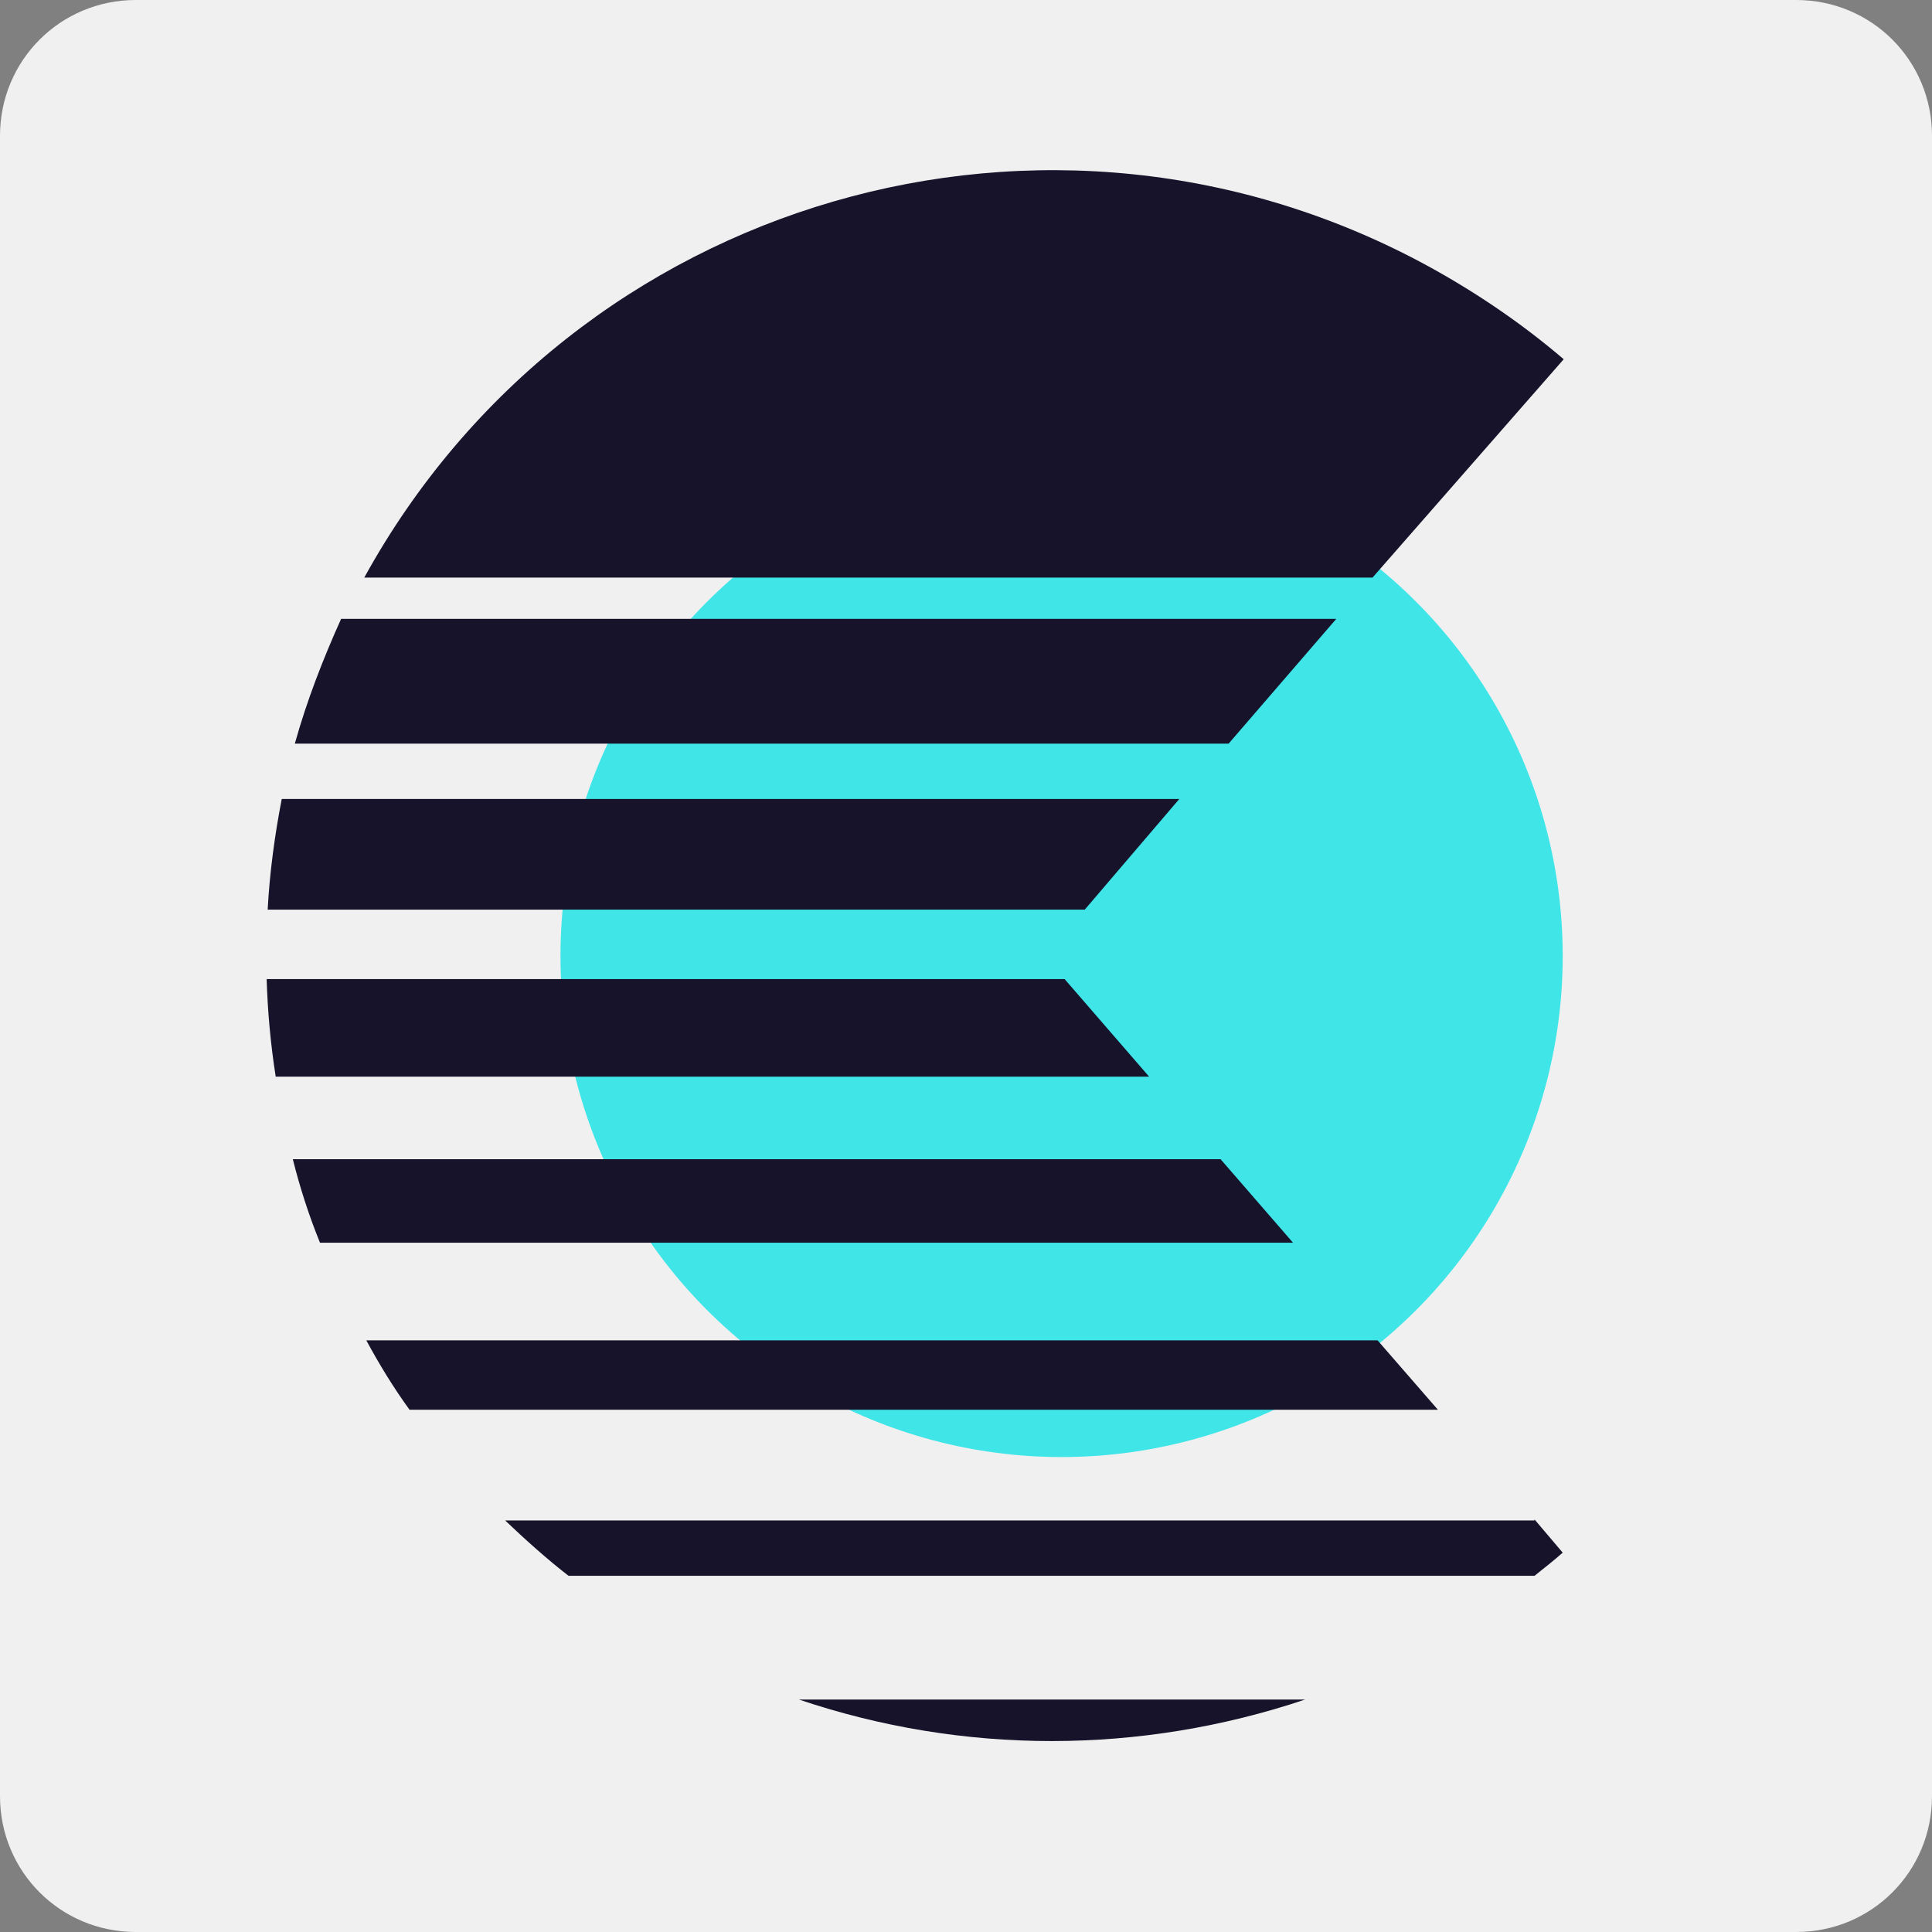
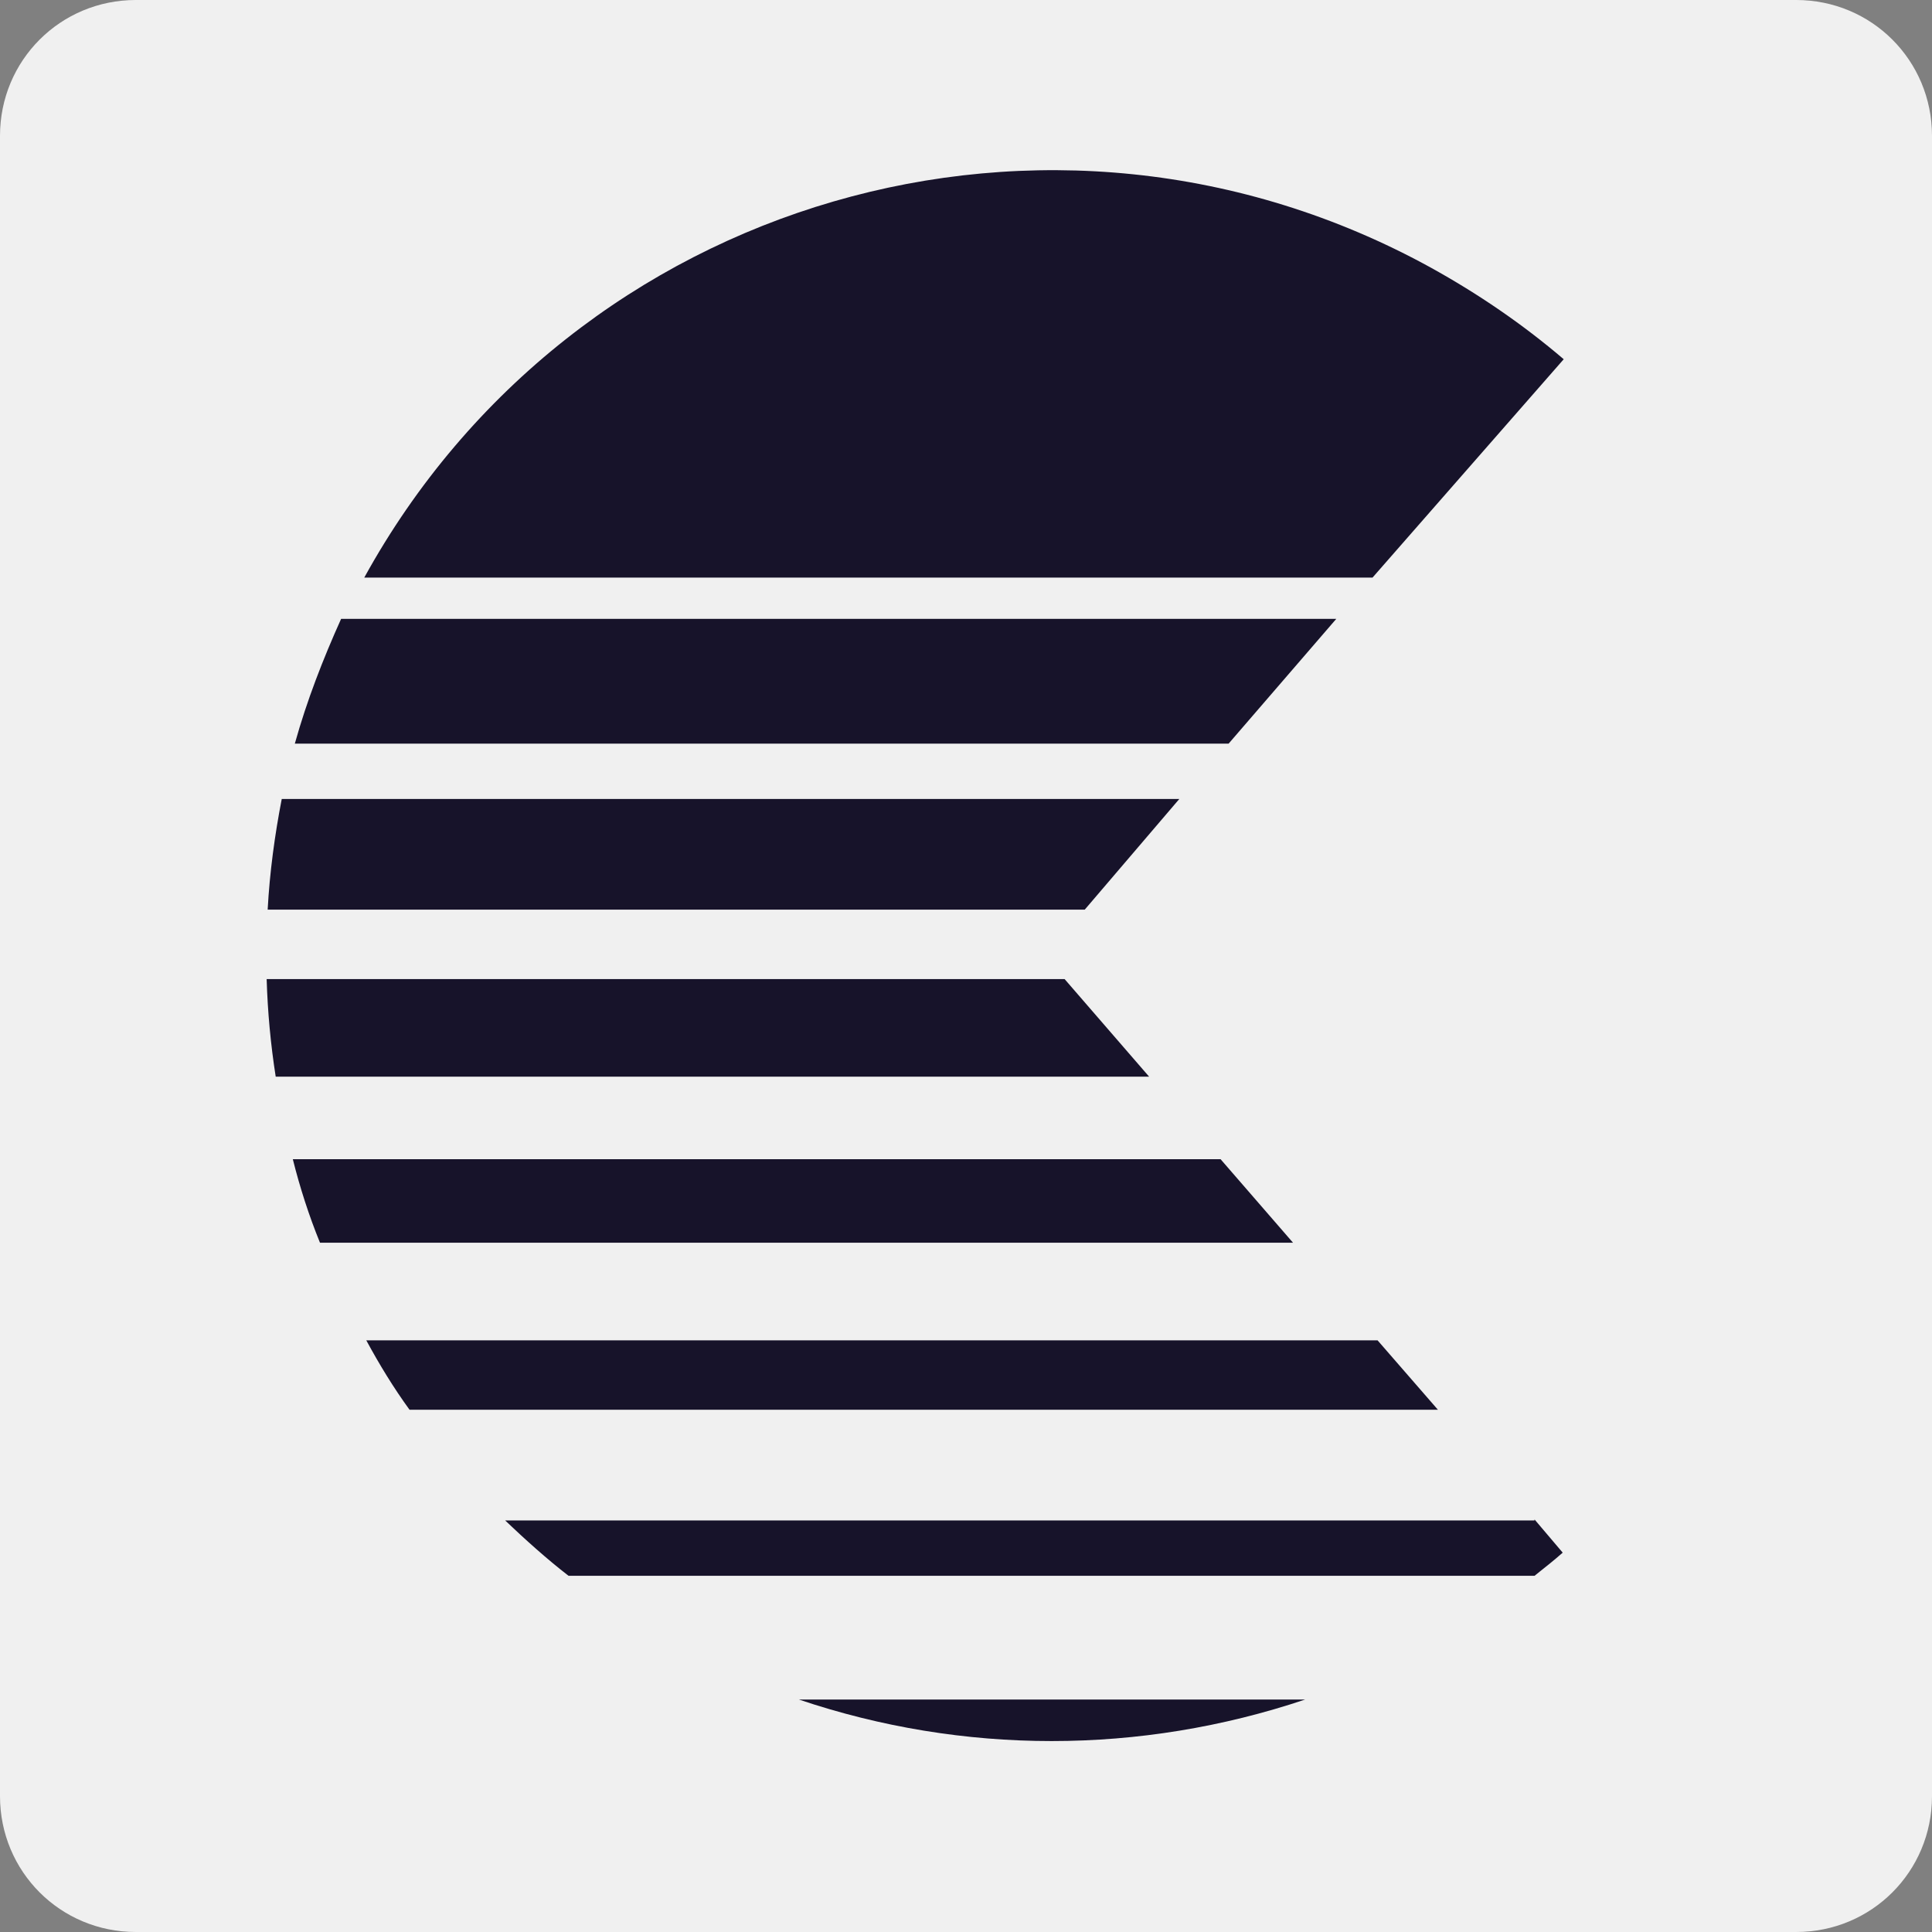
<svg xmlns="http://www.w3.org/2000/svg" version="1.1" x="0px" y="0px" viewBox="0 0 192 192" style="enable-background:new 0 0 192 192;" xml:space="preserve">
  <rect x="0" y="0" width="192" height="192" fill="#808080" stroke="none" />
  <style type="text/css">
	.st0{display:none;}
	.st1{display:inline;fill:#131626;}
	.st2{display:inline;}
	.st3{fill:#40E5E8;}
	.st4{fill:#FFFFFF;}
	.st5{fill:#17132A;}
	.st6{fill:#F0F0F0;}

	@media (prefers-color-scheme: dark) {
      	.st0{fill:#131626;}
		.st1{display:none;}
		.st2{display:inline;fill:#131626;}
		.st3{display:inline;}
		.st4{fill:#40E5E8;}
		.st5{fill:#FFFFFF;}
		.st6{fill:#17132A;}
		.st7{fill:#F0F0F0;}
    }
</style>
  <g id="BG_dark" class="st0">
    <path class="st1" d="M178.5,192h-165C6,192,0,186,0,178.5v-165C0,6,6,0,13.5,0h165C186,0,192,6,192,13.5v165   C192,186,186,192,178.5,192z" />
  </g>
  <g id="extras" class="st0">
    <g id="cerchio">
      <circle class="st1" cx="96" cy="96" r="90.9" />
    </g>
    <g id="C25_-_W_-_small">
      <g class="st2">
        <circle class="st3" cx="104.1" cy="95" r="38.7" />
-         <path class="st4" d="M110.8,104.3H43.3c-0.4-2.5-0.6-5-0.7-7.5h61.6L110.8,104.3z" />
        <path class="st4" d="M83.8,152.5h39.1C110.2,156.8,96.4,156.8,83.8,152.5z" />
        <path class="st4" d="M140.6,138.5l2.2,2.5c-0.7,0.6-1.4,1.2-2.1,1.8H66c-1.7-1.3-3.4-2.8-4.9-4.3H140.6z" />
        <path class="st4" d="M122,117.1H46.8c-0.8-2.1-1.5-4.2-2.1-6.4h71.7L122,117.1z" />
        <path class="st4" d="M128.1,65.8h-78c16.2-29.4,53.1-40.1,82.5-23.9c3.6,2,7.1,4.4,10.2,7.1L128.1,65.8z" />
        <path class="st4" d="M105.8,91.4H42.7c0.2-2.9,0.5-5.7,1.1-8.6h69.4L105.8,91.4z" />
        <path class="st4" d="M133.1,130H53.7c-1.2-1.7-2.4-3.5-3.4-5.4h78.1L133.1,130z" />
        <path class="st4" d="M117,78.6H44.8c0.9-3.3,2.1-6.5,3.6-9.6h76.9L117,78.6z" />
      </g>
    </g>
    <g id="C25_-_B_-_small">
      <g class="st2">
        <circle class="st3" cx="104.1" cy="94.9" r="38.7" />
        <path class="st5" d="M128.2,65.7H50.1c16.2-29.4,53.1-40.1,82.5-24c3.7,2,7.1,4.4,10.3,7.1L128.2,65.7z" />
        <path class="st5" d="M133.2,130H53.7c-1.2-1.7-2.4-3.5-3.4-5.4h78.2L133.2,130z" />
        <path class="st5" d="M140.7,138.5l2.2,2.5c-0.7,0.6-1.4,1.2-2.1,1.8H66c-1.7-1.3-3.4-2.8-4.9-4.3H140.7z" />
        <path class="st5" d="M83.8,152.5h39.1C110.2,156.7,96.5,156.7,83.8,152.5z" />
        <path class="st5" d="M117,78.5H44.8c0.9-3.3,2.1-6.5,3.6-9.6h77L117,78.5z" />
        <path class="st5" d="M105.9,91.4H42.7c0.2-2.9,0.5-5.7,1.1-8.6h69.5L105.9,91.4z" />
-         <path class="st5" d="M122,117.1H46.8c-0.8-2.1-1.5-4.3-2.1-6.4h71.8L122,117.1z" />
        <path class="st5" d="M110.9,104.2H43.3c-0.4-2.5-0.6-5-0.7-7.5h61.7L110.9,104.2z" />
      </g>
    </g>
  </g>
  <g id="C25_-_W_big" class="st0">
    <g class="st2">
      <circle class="st3" cx="105.6" cy="95" r="49.8" />
      <path class="st4" d="M114.3,106.9H27.4c-0.5-3.2-0.8-6.4-0.9-9.7h79.3L114.3,106.9z" />
      <path class="st4" d="M79.5,168.9h50.2C113.4,174.4,95.8,174.4,79.5,168.9z" />
-       <path class="st4" d="M152.5,151l2.8,3.3c-0.9,0.8-1.8,1.5-2.8,2.3h-96c-2.2-1.7-4.3-3.6-6.3-5.5H152.5z" />
      <path class="st4" d="M128.6,123.5H32c-1.1-2.7-2-5.5-2.7-8.3h92.2L128.6,123.5z" />
      <path class="st4" d="M136.5,57.4H36.2C57,19.6,104.5,5.9,142.3,26.7c4.7,2.6,9.1,5.6,13.1,9.1L136.5,57.4z" />
      <path class="st4" d="M107.8,90.4H26.7c0.2-3.7,0.7-7.4,1.4-11h89.3L107.8,90.4z" />
      <path class="st4" d="M143,140.1H40.8c-1.6-2.2-3-4.6-4.3-7H137L143,140.1z" />
      <path class="st4" d="M122.2,73.9H29.4c1.2-4.3,2.7-8.4,4.6-12.4h98.9L122.2,73.9z" />
    </g>
  </g>
  <g id="BG_light">
    <g>
      <path class="st6" d="M178.5,192h-165C6,192,0,186,0,178.5v-165C0,6,6,0,13.5,0h165C186,0,192,6,192,13.5v165    C192,186,186,192,178.5,192z" />
    </g>
  </g>
  <g id="C25_-_B_-_big">
    <g>
-       <circle class="st3" cx="105.5" cy="95" r="49.8" />
      <path class="st5" d="M136.4,57.4H36.2c20.8-37.8,68.2-51.6,106-30.8c4.7,2.6,9.1,5.6,13.2,9.1L136.4,57.4z" />
      <path class="st5" d="M142.9,140.1H40.7c-1.6-2.2-3-4.5-4.3-6.9h100.5L142.9,140.1z" />
      <path class="st5" d="M152.5,151l2.8,3.3c-0.9,0.8-1.8,1.5-2.8,2.3h-96c-2.2-1.7-4.3-3.6-6.3-5.5H152.5z" />
      <path class="st5" d="M79.4,168.9h50.3C113.3,174.4,95.7,174.4,79.4,168.9z" />
      <path class="st5" d="M122.1,73.9H29.3c1.2-4.3,2.8-8.4,4.6-12.4h98.9L122.1,73.9z" />
      <path class="st5" d="M107.8,90.4H26.6c0.2-3.7,0.7-7.4,1.4-11h89.2L107.8,90.4z" />
      <path class="st5" d="M128.5,123.5H31.8c-1.1-2.7-2-5.5-2.7-8.3h92.2L128.5,123.5z" />
      <path class="st5" d="M114.2,107H27.4c-0.5-3.2-0.8-6.4-0.9-9.7h79.3L114.2,107z" />
    </g>
  </g>
</svg>